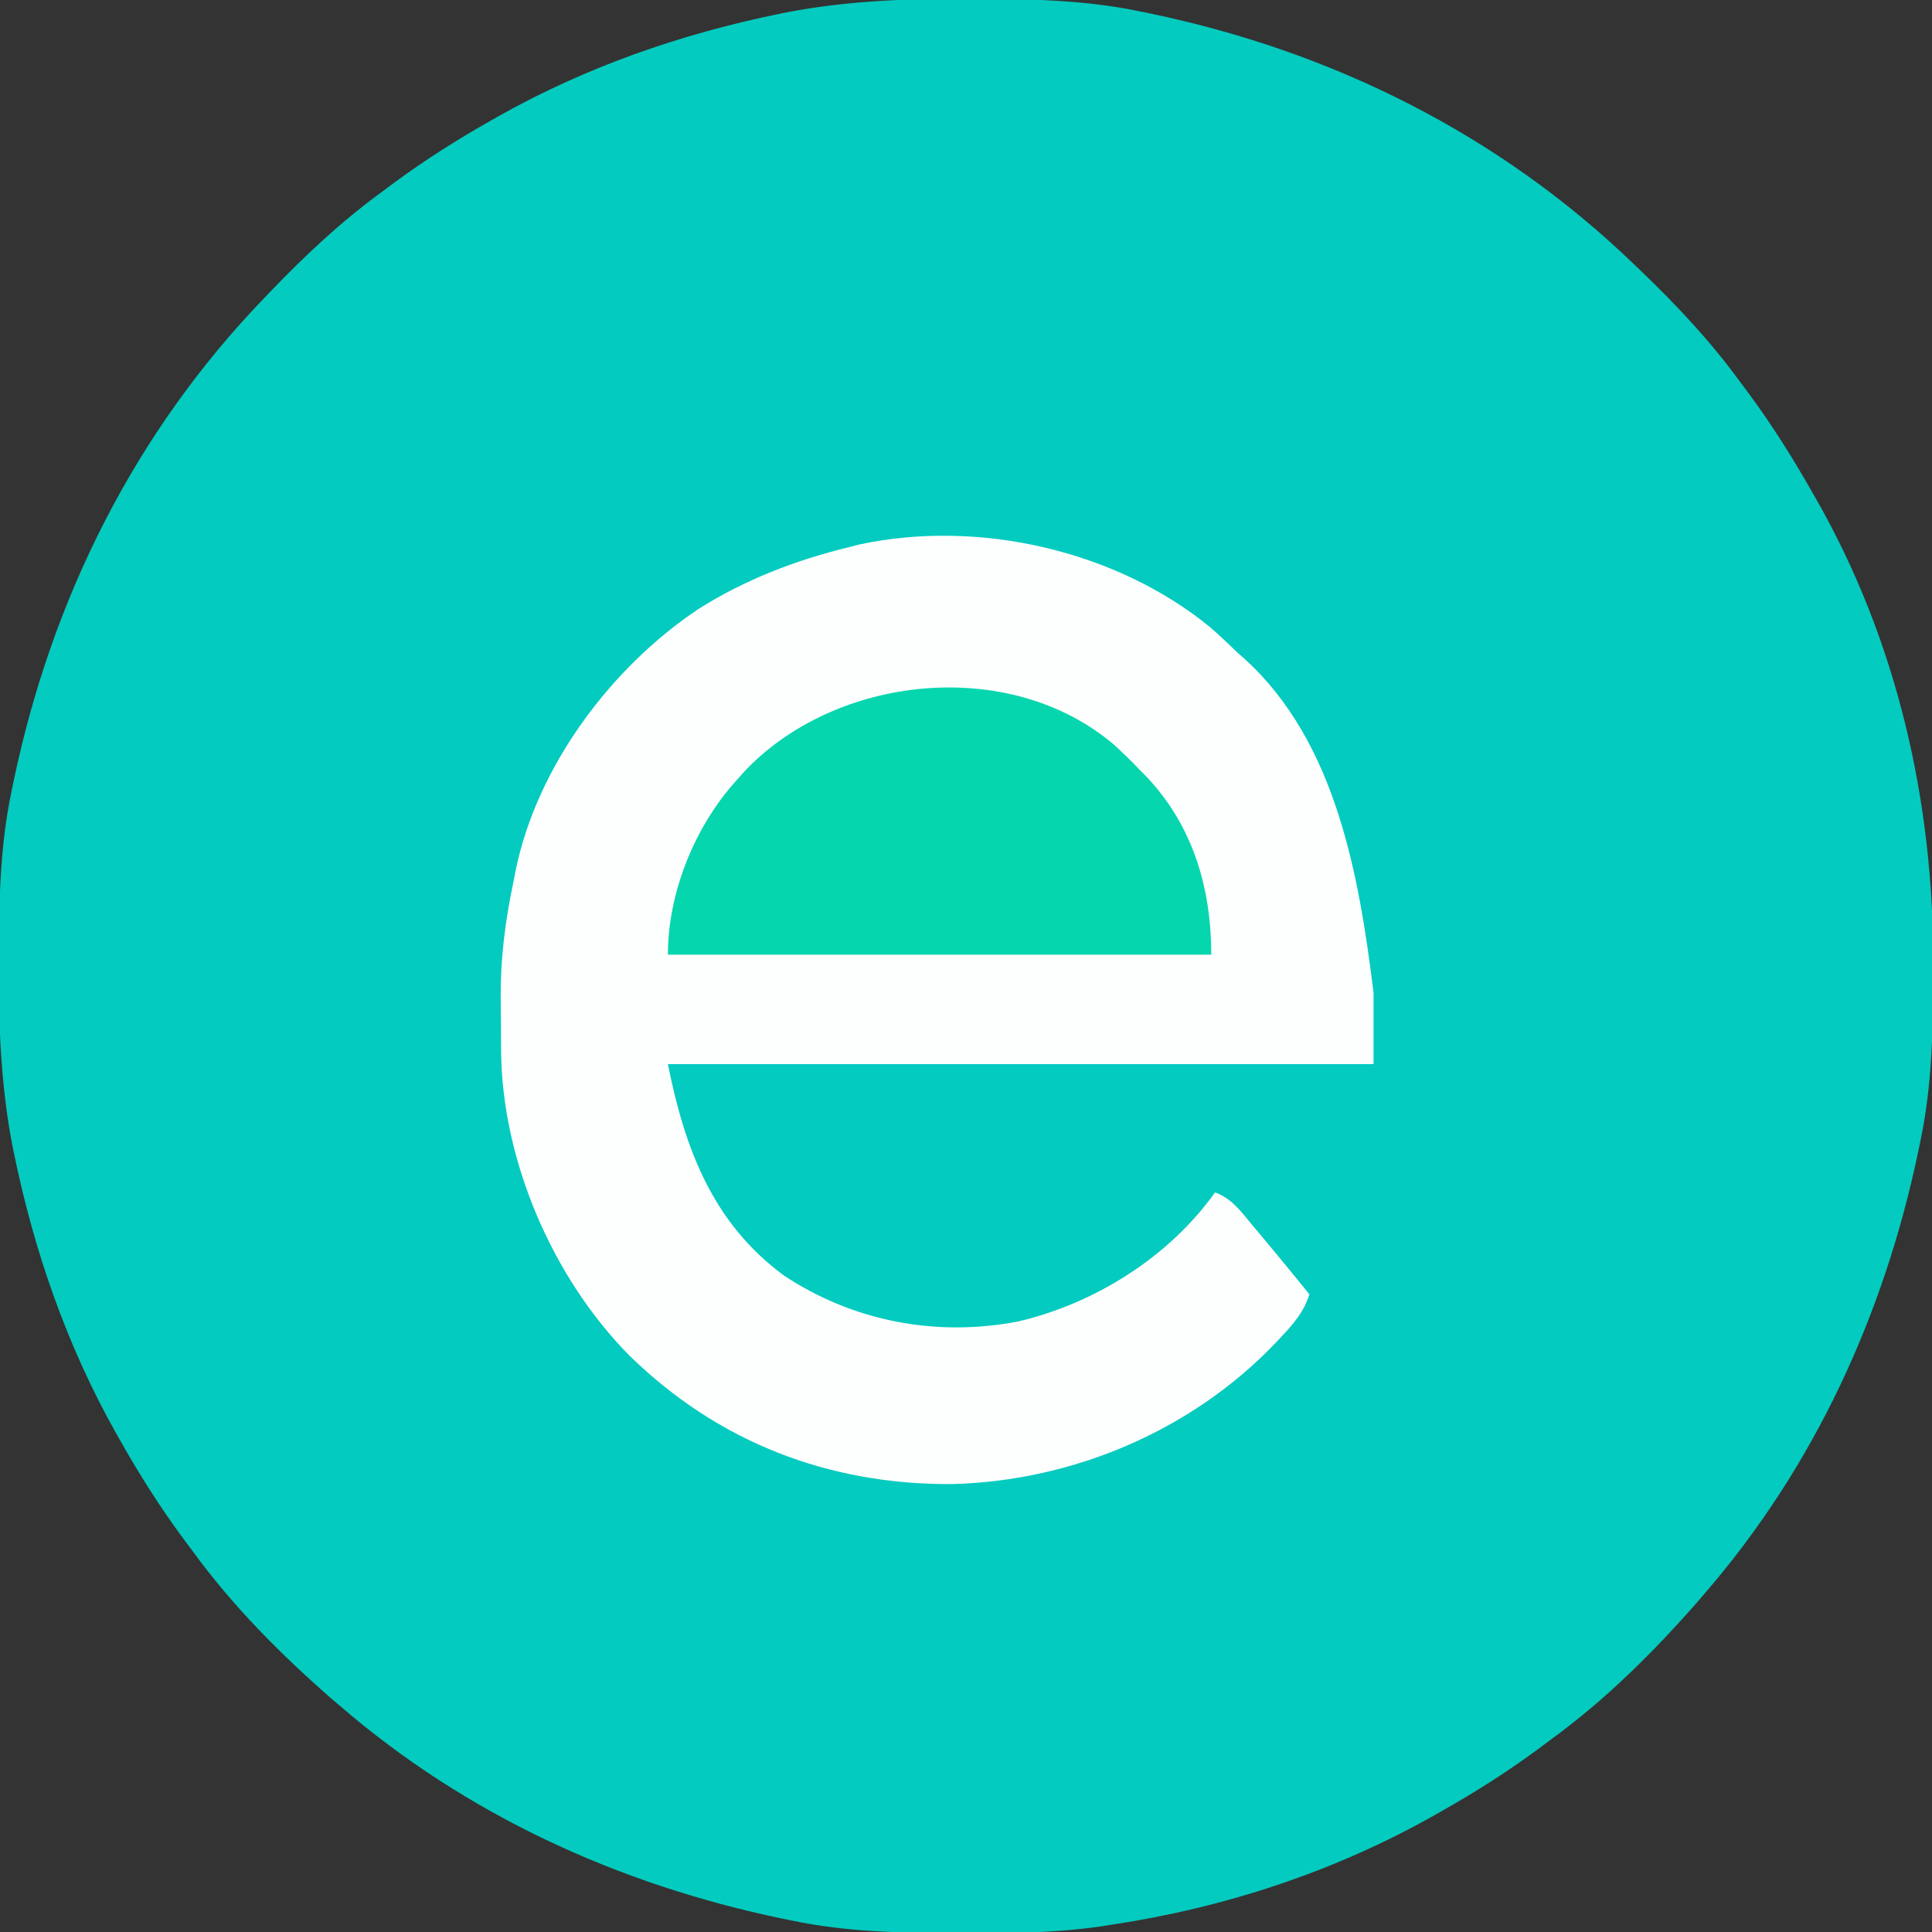
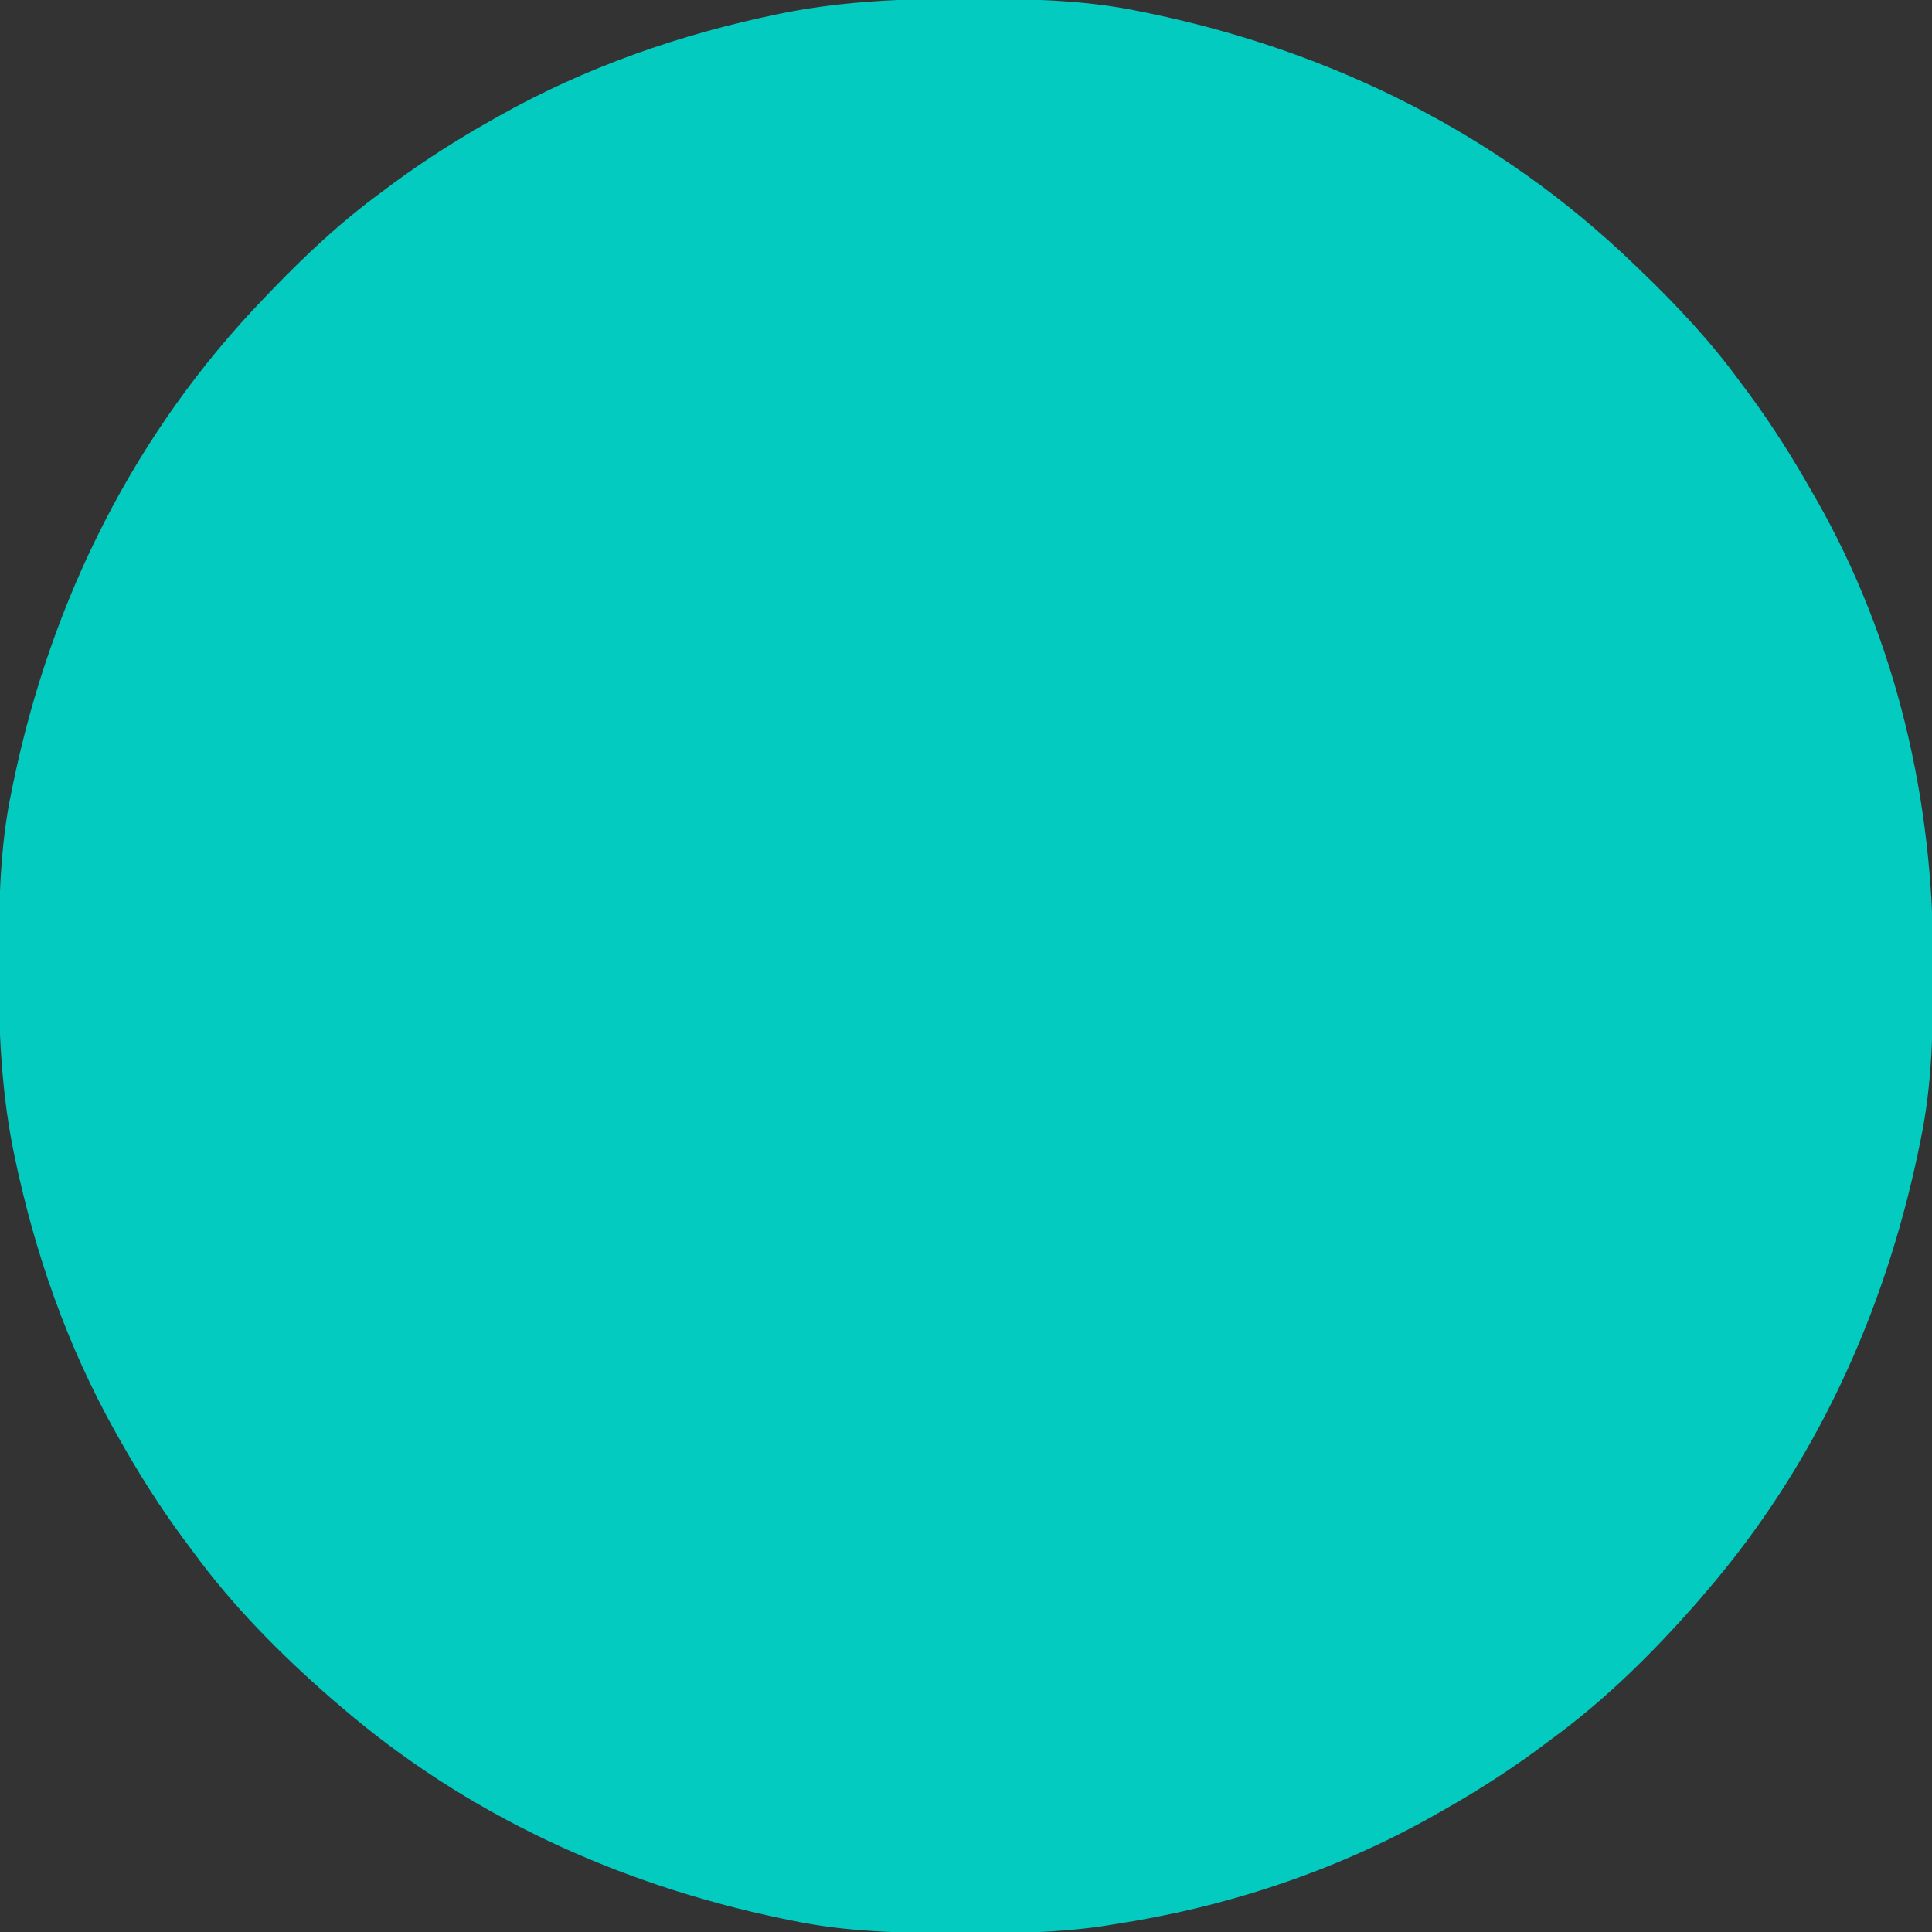
<svg xmlns="http://www.w3.org/2000/svg" version="1.1" width="512" height="512">
  <rect width="100%" height="100%" fill="#333333" stroke="none" />
  <path d="M0 0 C1.018 0.002 2.036 0.004 3.085 0.007 C17.694 0.056 32.026 0.307 46.375 3.312 C47.35 3.511 48.325 3.71 49.329 3.915 C97.711 14.035 141.699 35.952 177.375 70.312 C178.364 71.261 178.364 71.261 179.373 72.228 C188.861 81.372 197.601 90.67 205.375 101.312 C206.233 102.464 207.091 103.615 207.949 104.766 C213.987 112.957 219.346 121.471 224.375 130.312 C224.739 130.944 225.104 131.576 225.479 132.227 C247.085 169.975 256.852 212.742 256.688 255.938 C256.685 256.955 256.683 257.973 256.681 259.022 C256.631 273.631 256.38 287.963 253.375 302.312 C253.077 303.775 253.077 303.775 252.773 305.267 C243.722 348.536 225.337 388.738 196.375 422.312 C195.741 423.058 195.107 423.803 194.453 424.57 C182.642 438.075 169.891 450.747 155.375 461.312 C154.225 462.169 153.075 463.026 151.926 463.883 C143.736 469.923 135.231 475.306 126.375 480.312 C125.668 480.715 124.961 481.117 124.232 481.531 C98.027 496.285 69.09 505.814 39.375 510.312 C38.256 510.49 37.137 510.667 35.985 510.85 C24.263 512.531 12.64 512.67 0.812 512.625 C-0.718 512.622 -0.718 512.622 -2.28 512.618 C-16.907 512.569 -31.258 512.322 -45.625 509.312 C-47.087 509.014 -47.087 509.014 -48.579 508.71 C-91.849 499.659 -132.05 481.275 -165.625 452.312 C-166.37 451.678 -167.115 451.044 -167.883 450.391 C-181.388 438.579 -194.059 425.829 -204.625 411.312 C-205.481 410.163 -206.338 409.013 -207.195 407.863 C-213.235 399.673 -218.619 391.169 -223.625 382.312 C-224.027 381.605 -224.429 380.898 -224.844 380.169 C-237.869 357.034 -246.618 331.863 -251.938 305.875 C-252.085 305.156 -252.232 304.437 -252.384 303.697 C-255.358 288.05 -255.998 272.577 -255.938 256.688 C-255.935 255.67 -255.933 254.652 -255.931 253.603 C-255.881 238.994 -255.63 224.662 -252.625 210.312 C-252.426 209.338 -252.228 208.363 -252.023 207.358 C-241.902 158.977 -219.986 114.988 -185.625 79.312 C-184.993 78.653 -184.361 77.994 -183.709 77.314 C-174.565 67.826 -165.268 59.086 -154.625 51.312 C-153.474 50.454 -152.323 49.596 -151.172 48.738 C-142.982 42.701 -134.48 37.318 -125.625 32.312 C-124.918 31.91 -124.211 31.508 -123.482 31.094 C-100.347 18.068 -75.175 9.319 -49.188 4 C-48.469 3.853 -47.75 3.705 -47.009 3.553 C-31.363 0.58 -15.889 -0.061 0 0 Z " fill="#03CBBF" transform="translate(255.625,-0.312)" />
-   <path d="M0 0 C2.454 2.167 4.818 4.398 7.168 6.676 C7.767 7.202 8.367 7.728 8.984 8.27 C33.369 30.447 39.313 65.839 43.168 96.676 C43.168 102.946 43.168 109.216 43.168 115.676 C-18.542 115.676 -80.252 115.676 -143.832 115.676 C-139.363 138.023 -132.059 157.665 -113.141 171.668 C-94.758 183.853 -72.763 188.066 -50.996 183.875 C-30.637 179.097 -11.025 166.785 1.168 149.676 C5.525 151.259 7.991 154.655 10.855 158.113 C11.378 158.733 11.9 159.354 12.438 159.993 C14.024 161.88 15.598 163.776 17.168 165.676 C17.641 166.248 18.114 166.82 18.602 167.41 C21.14 170.485 23.661 173.574 26.168 176.676 C24.711 181.33 22.019 184.446 18.73 187.926 C18.195 188.496 17.659 189.067 17.107 189.655 C-5.087 212.888 -36.718 226.235 -68.758 226.979 C-101.414 227.116 -130.591 215.827 -154.02 192.926 C-174.39 172.337 -187.854 141.15 -188.035 112.031 C-188.044 110.939 -188.044 110.939 -188.052 109.825 C-188.062 108.284 -188.068 106.744 -188.072 105.203 C-188.082 102.908 -188.113 100.614 -188.145 98.318 C-188.219 87.795 -186.979 77.967 -184.832 67.676 C-184.619 66.595 -184.407 65.515 -184.188 64.401 C-178.557 36.798 -158.909 10.534 -135.723 -4.941 C-123.389 -12.731 -109.954 -17.888 -95.832 -21.324 C-94.881 -21.569 -93.929 -21.814 -92.949 -22.066 C-61.368 -28.788 -24.91 -20.444 0 0 Z " fill="#FDFEFE" transform="translate(320.832,166.324)" />
-   <path d="M0 0 C2.328 2.151 4.589 4.286 6.746 6.613 C7.266 7.128 7.785 7.642 8.32 8.172 C20.838 21.252 25.746 37.876 25.746 55.613 C-21.774 55.613 -69.294 55.613 -118.254 55.613 C-118.254 39.313 -111.235 21.803 -100.254 9.613 C-99.549 8.817 -98.844 8.02 -98.117 7.199 C-73.922 -18.593 -27.675 -23.595 0 0 Z " fill="#05D6AE" transform="translate(295.254,197.387)" />
</svg>